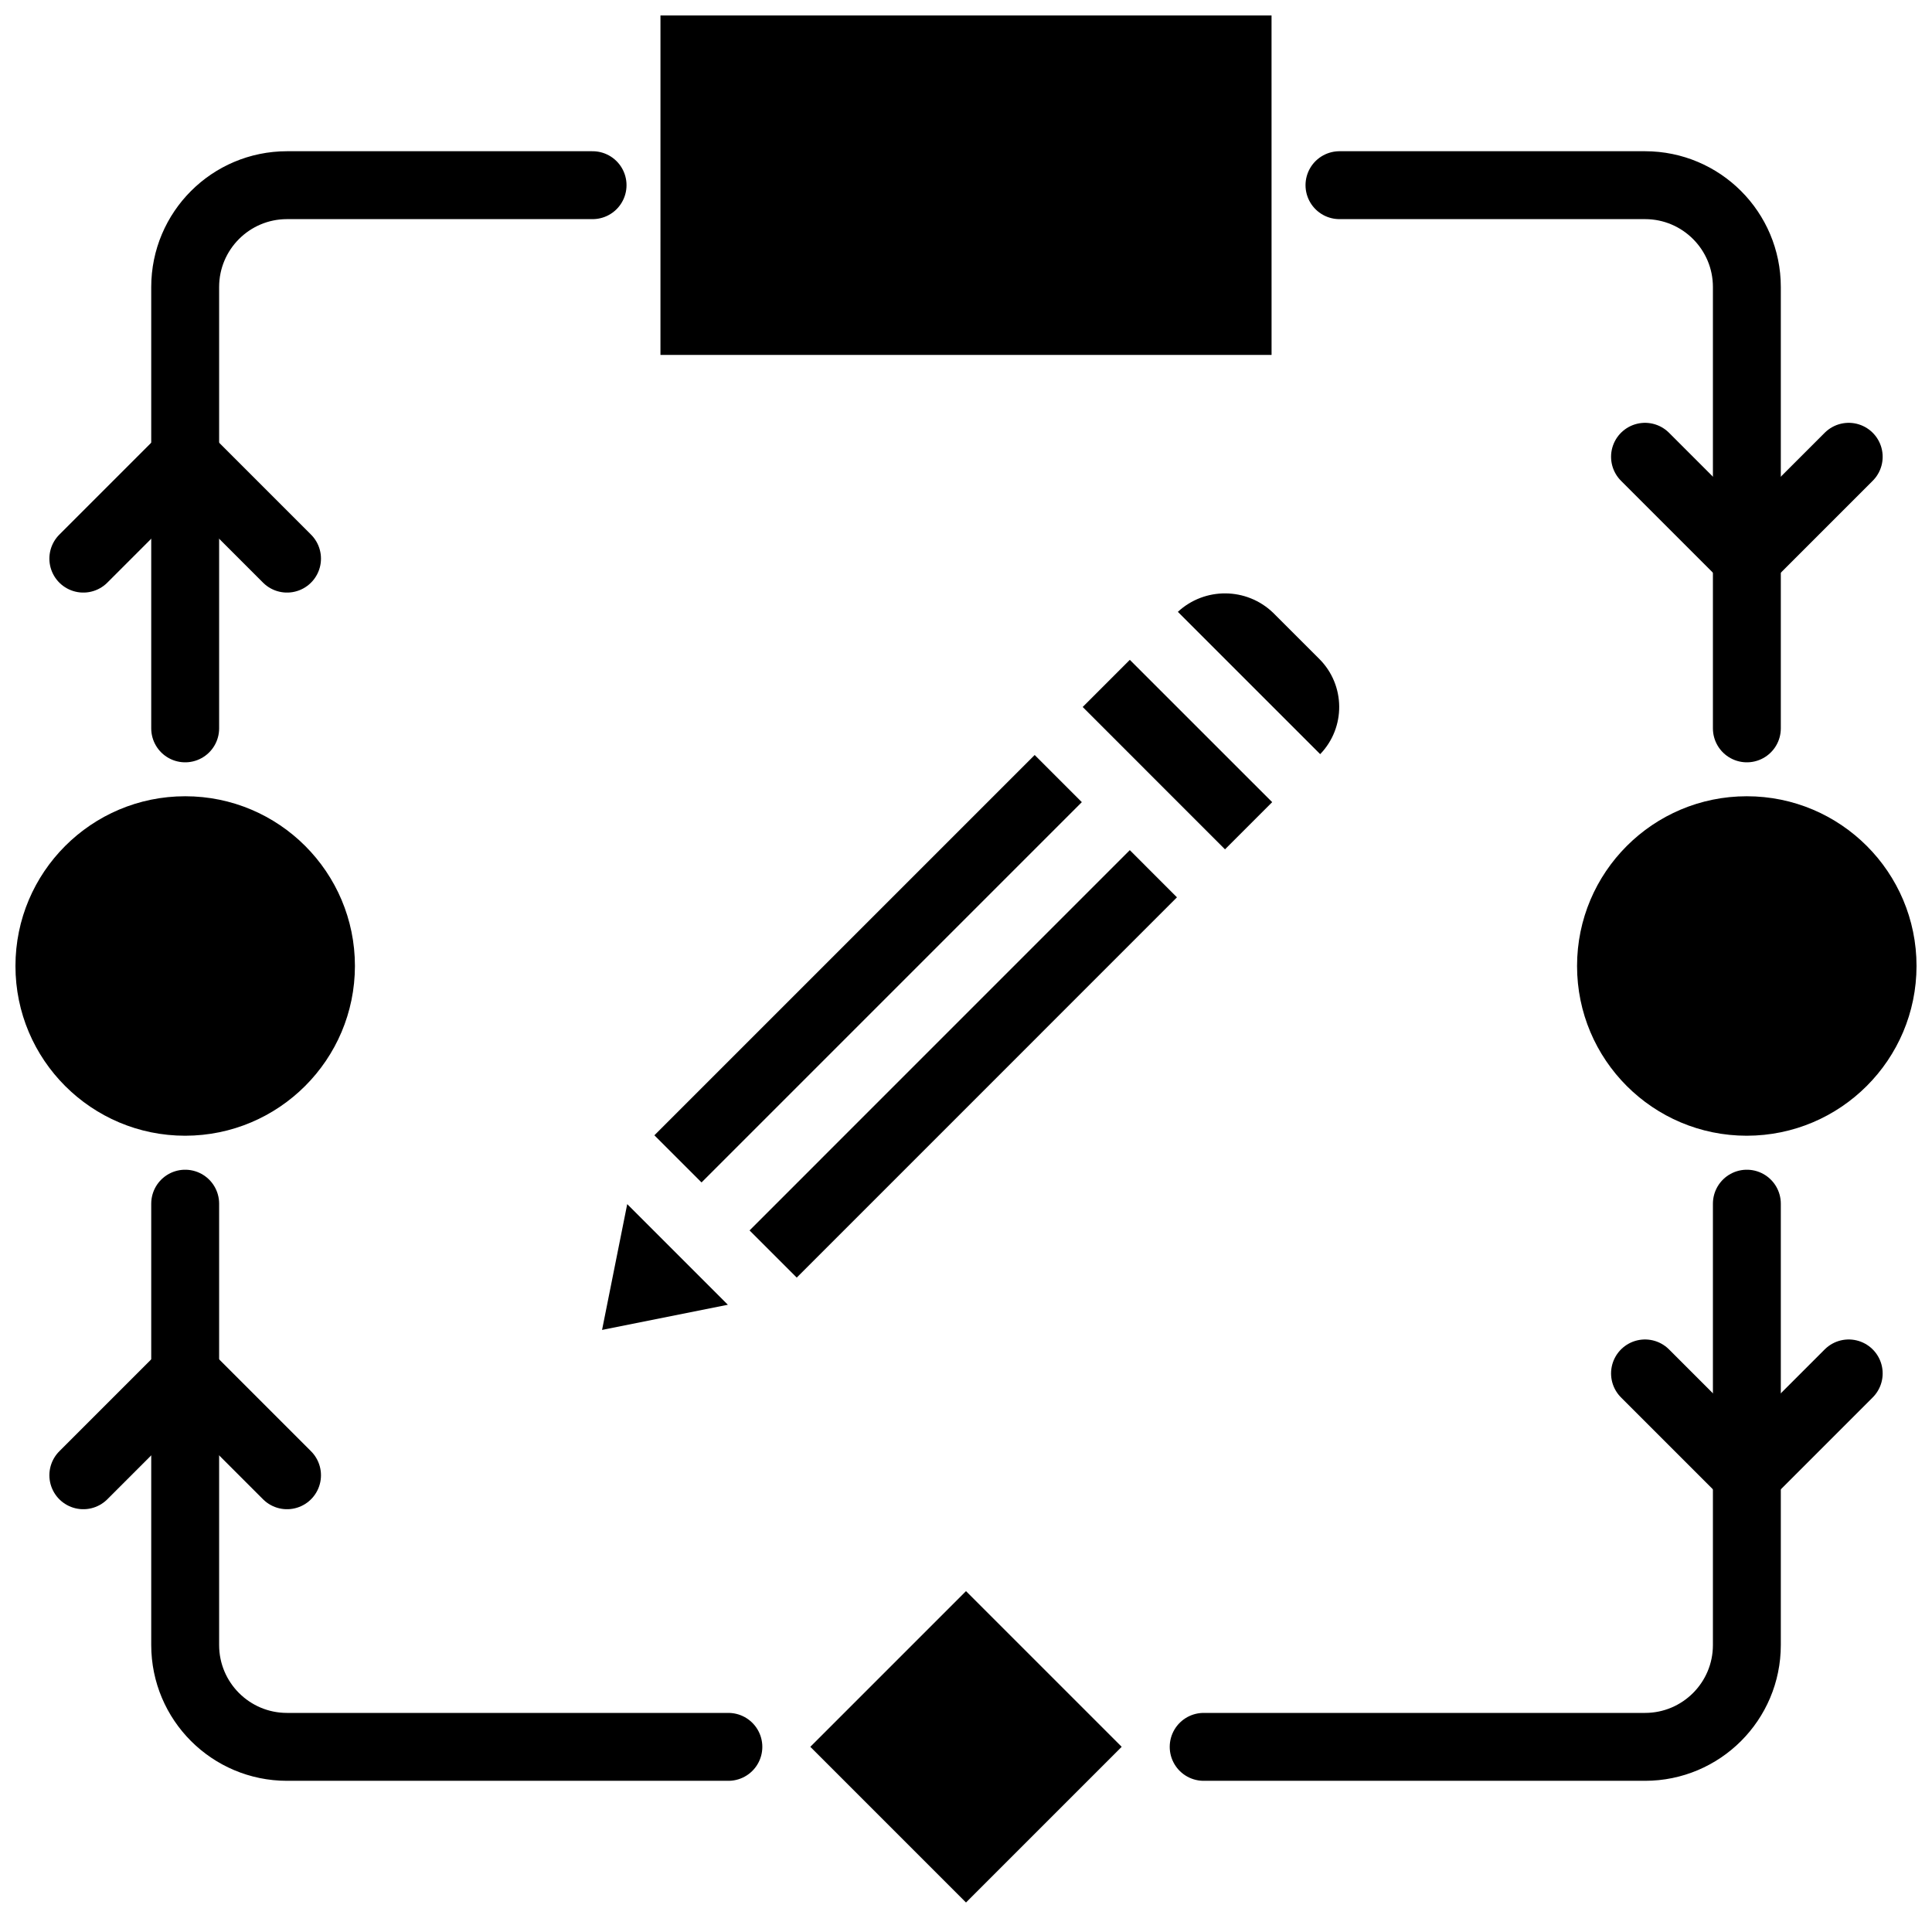
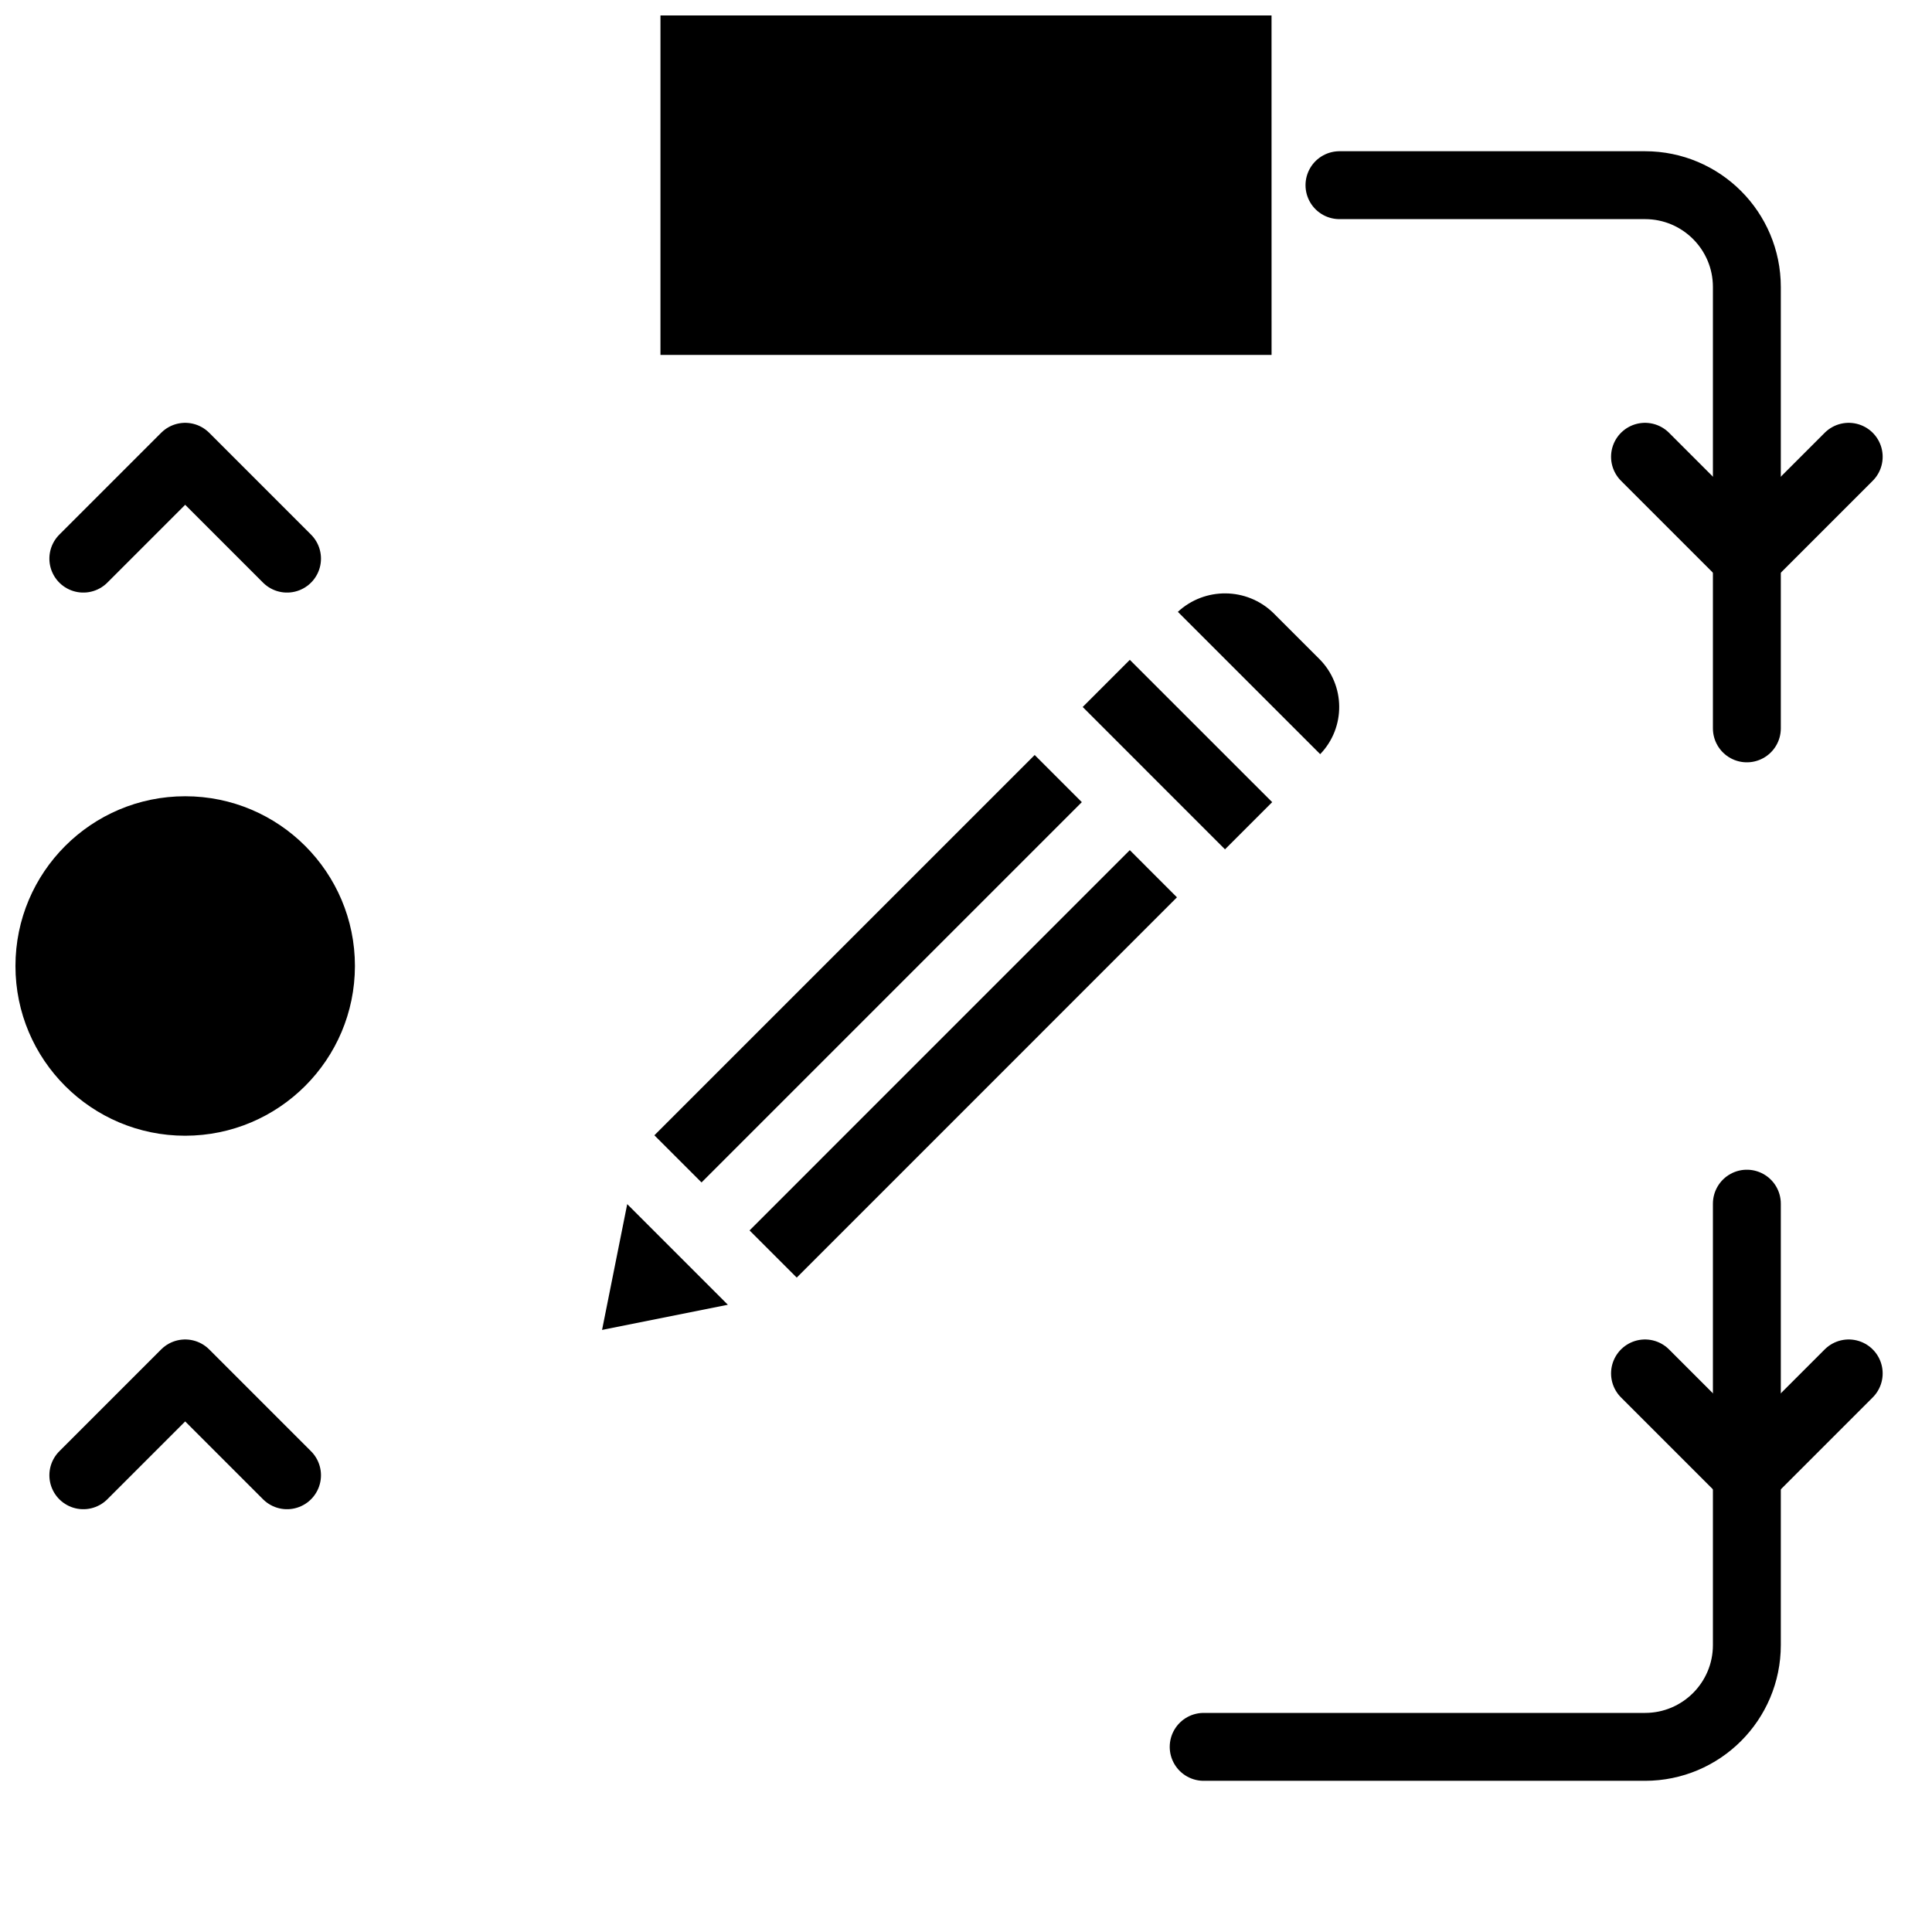
<svg xmlns="http://www.w3.org/2000/svg" width="800px" height="800px" version="1.1" viewBox="144 144 512 512">
  <defs>
    <clipPath id="c">
      <path d="m319 148.09h162v90.906h-162z" />
    </clipPath>
    <clipPath id="b">
      <path d="m148.09 355h90.906v90h-90.906z" />
    </clipPath>
    <clipPath id="a">
-       <path d="m561 355h90.902v90h-90.902z" />
-     </clipPath>
+       </clipPath>
  </defs>
-   <path transform="matrix(8.997 0 0 8.997 148.09 148.09)" d="m5 21v-13c0-1.657 1.343-3 3-3h9" fill="none" stroke="#000000" stroke-linecap="round" stroke-linejoin="round" stroke-width="2" />
  <path transform="matrix(8.997 0 0 8.997 148.09 148.09)" d="m51 21v-13c0-1.657-1.343-3-3-3h-9" fill="none" stroke="#000000" stroke-linecap="round" stroke-linejoin="round" stroke-width="2" />
  <path transform="matrix(8.997 0 0 8.997 148.09 148.09)" d="m51 35v13c0 1.657-1.343 3-3 3h-13" fill="none" stroke="#000000" stroke-linecap="round" stroke-linejoin="round" stroke-width="2" />
-   <path transform="matrix(8.997 0 0 8.997 148.09 148.09)" d="m5 35v13c0 1.657 1.343 3 3 3h13" fill="none" stroke="#000000" stroke-linecap="round" stroke-linejoin="round" stroke-width="2" />
  <path transform="matrix(8.997 0 0 8.997 148.09 148.09)" d="m2 16 3-3 3 3" fill="none" stroke="#000000" stroke-linecap="round" stroke-linejoin="round" stroke-width="2" />
  <path transform="matrix(8.997 0 0 8.997 148.09 148.09)" d="m2 43 3-3 3 3" fill="none" stroke="#000000" stroke-linecap="round" stroke-linejoin="round" stroke-width="2" />
  <path transform="matrix(8.997 0 0 8.997 148.09 148.09)" d="m54 40-3 3-3-3" fill="none" stroke="#000000" stroke-linecap="round" stroke-linejoin="round" stroke-width="2" />
  <path transform="matrix(8.997 0 0 8.997 148.09 148.09)" d="m54 13-3 3-3-3" fill="none" stroke="#000000" stroke-linecap="round" stroke-linejoin="round" stroke-width="2" />
  <g clip-path="url(#c)">
    <path d="m319.03 148.09h161.94l0.008 89.965h-161.95z" />
  </g>
  <g clip-path="url(#b)">
    <path d="m193.08 444.98c-24.844 0-44.984-20.137-44.984-44.98s20.141-44.984 44.984-44.984 44.98 20.141 44.98 44.984c-0.027 24.828-20.152 44.953-44.98 44.98z" />
  </g>
  <g clip-path="url(#a)">
-     <path d="m606.92 444.98c-24.844 0-44.984-20.137-44.984-44.98s20.141-44.984 44.984-44.984 44.98 20.141 44.98 44.984c-0.027 24.828-20.152 44.953-44.98 44.98z" />
+     <path d="m606.92 444.98c-24.844 0-44.984-20.137-44.984-44.98s20.141-44.984 44.984-44.984 44.98 20.141 44.98 44.984c-0.027 24.828-20.152 44.953-44.98 44.98" />
  </g>
-   <path d="m400 648.18-41.258-41.258 41.258-41.258 41.258 41.258z" />
  <path d="m481.36 306.36v0.004l12.281 12.27c6.93 6.945 7.027 18.16 0.223 25.223l-37.719-37.715c7.141-6.602 18.188-6.508 25.215 0.219zm-37.945 12.504 33.926 33.918 3.801 3.797-12.504 12.504-37.715-37.723zm-25.215 25.219 12.496 12.496-100.78 100.78-12.5-12.496zm-107.98 119.02 26.672 26.672-33.34 6.668zm44.922 19.473-12.504-12.5 100.77-100.78 12.5 12.504z" />
</svg>